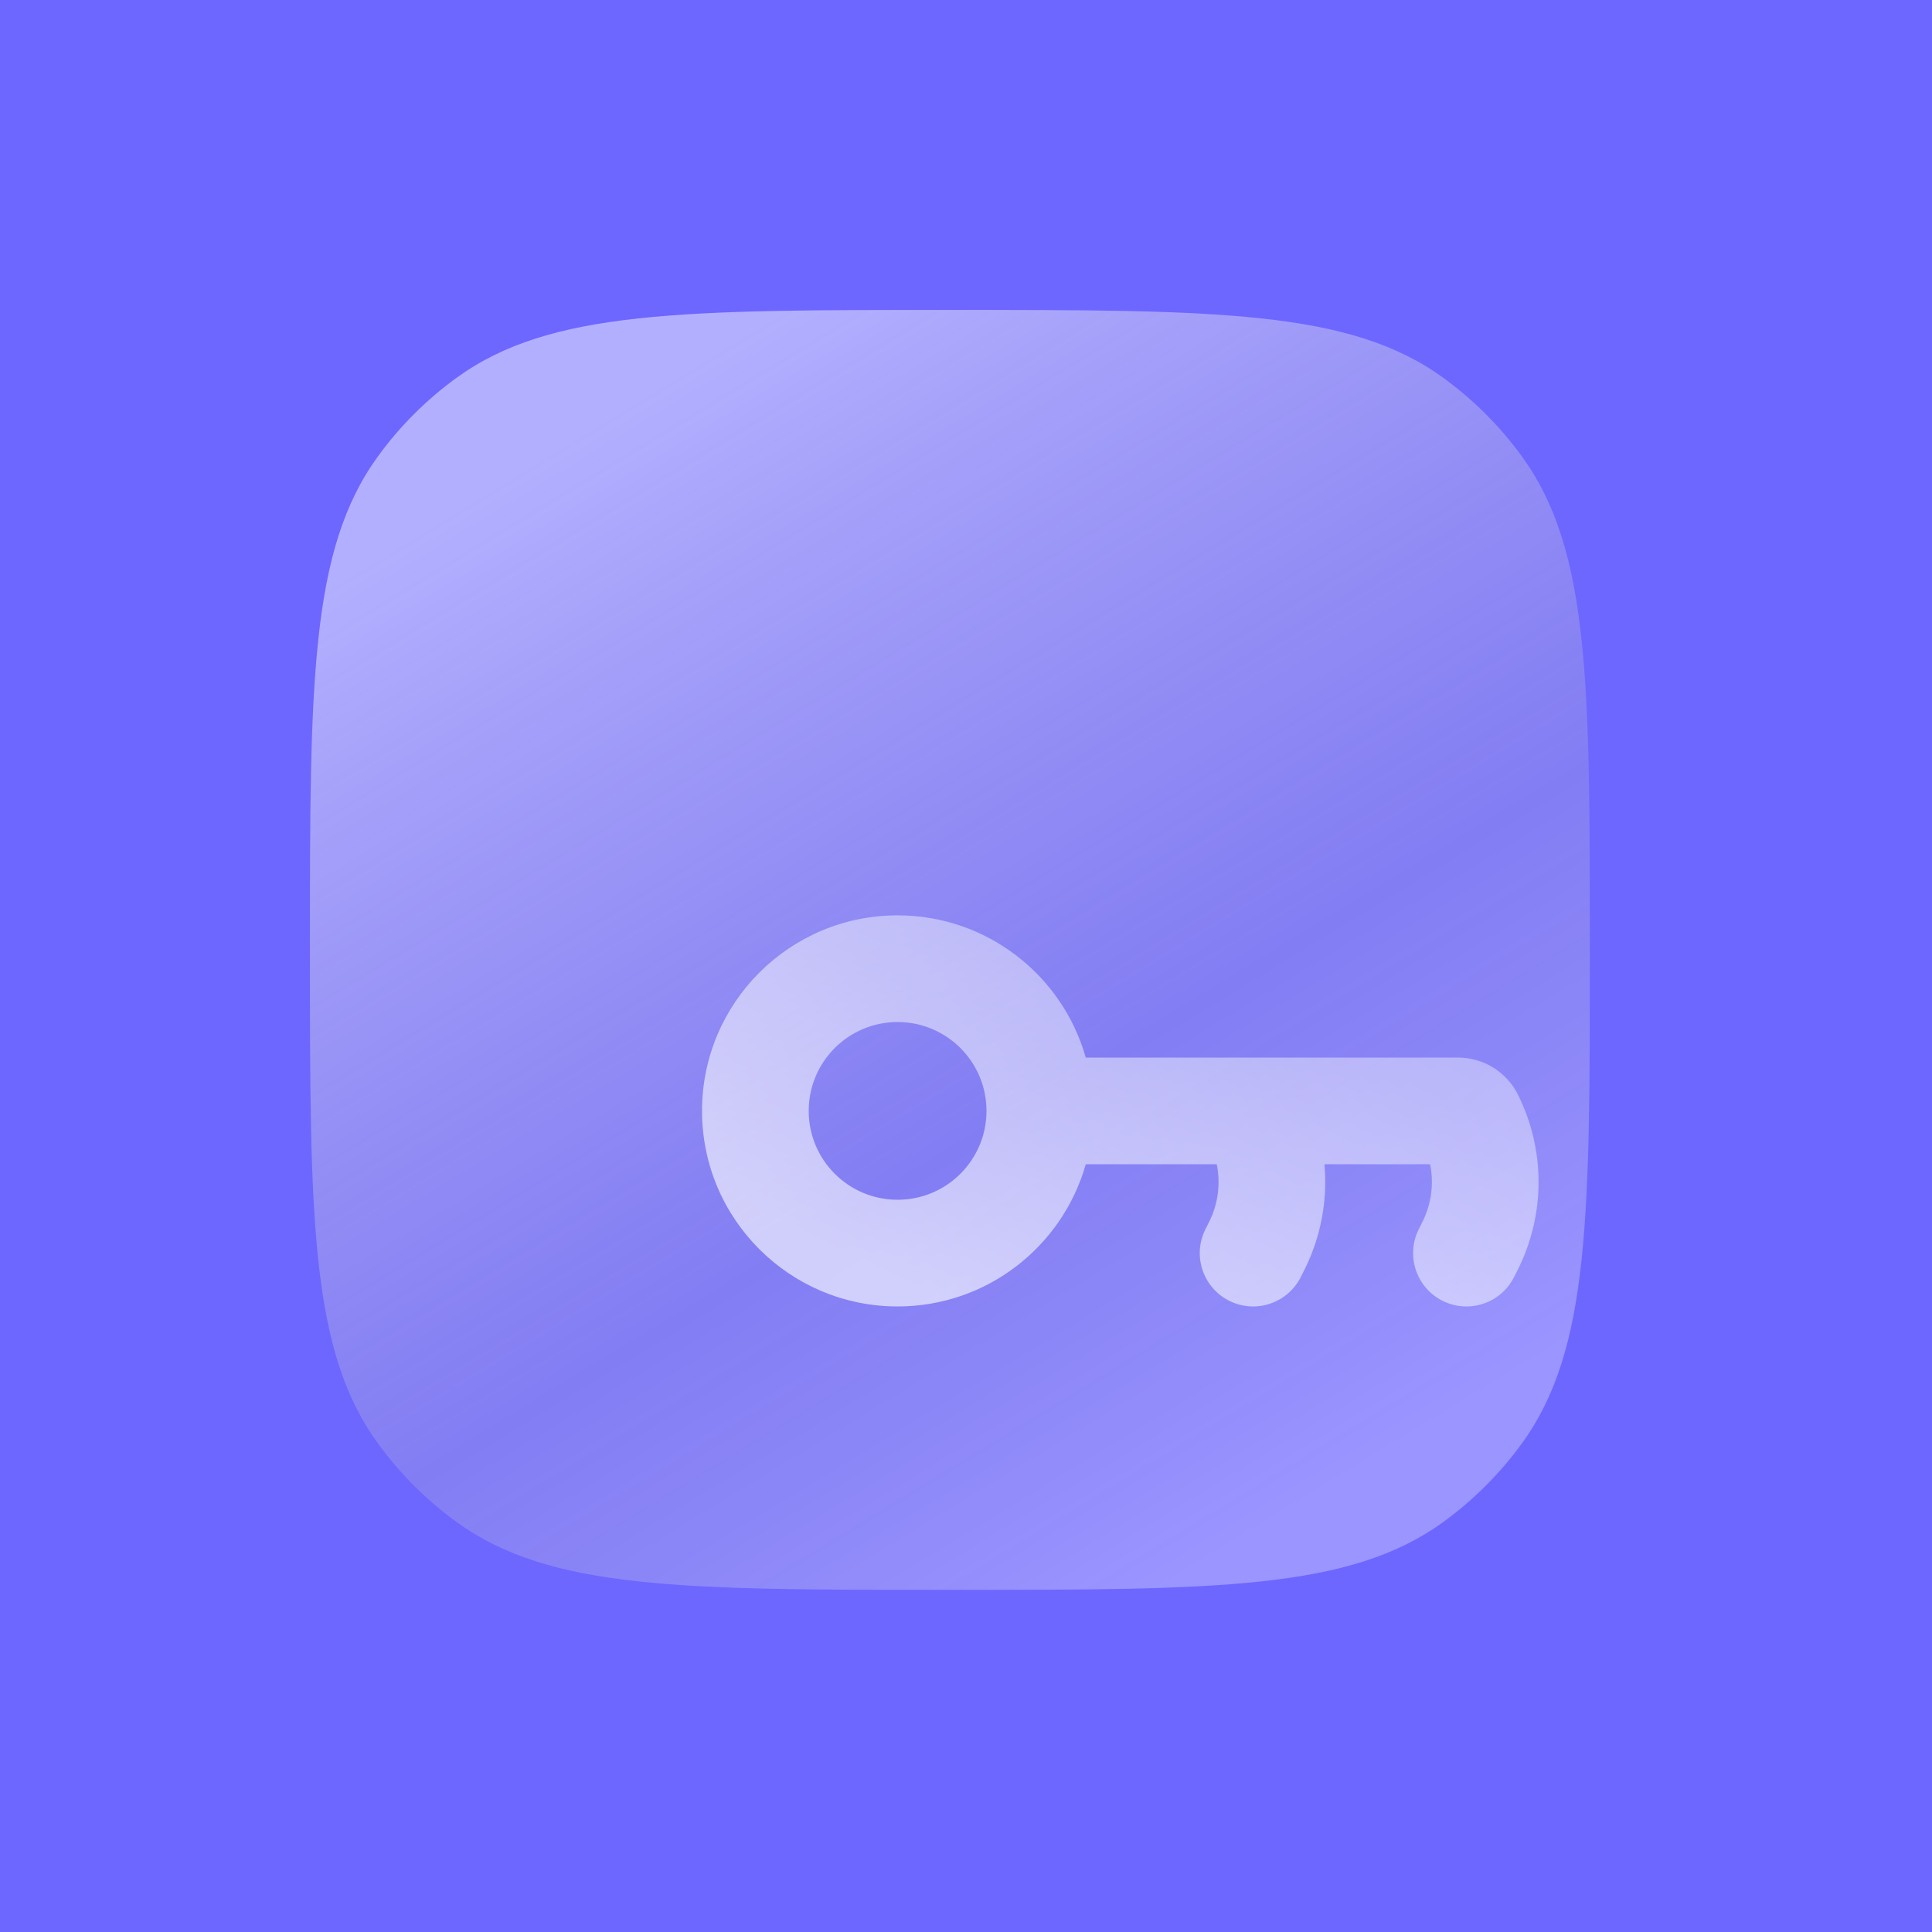
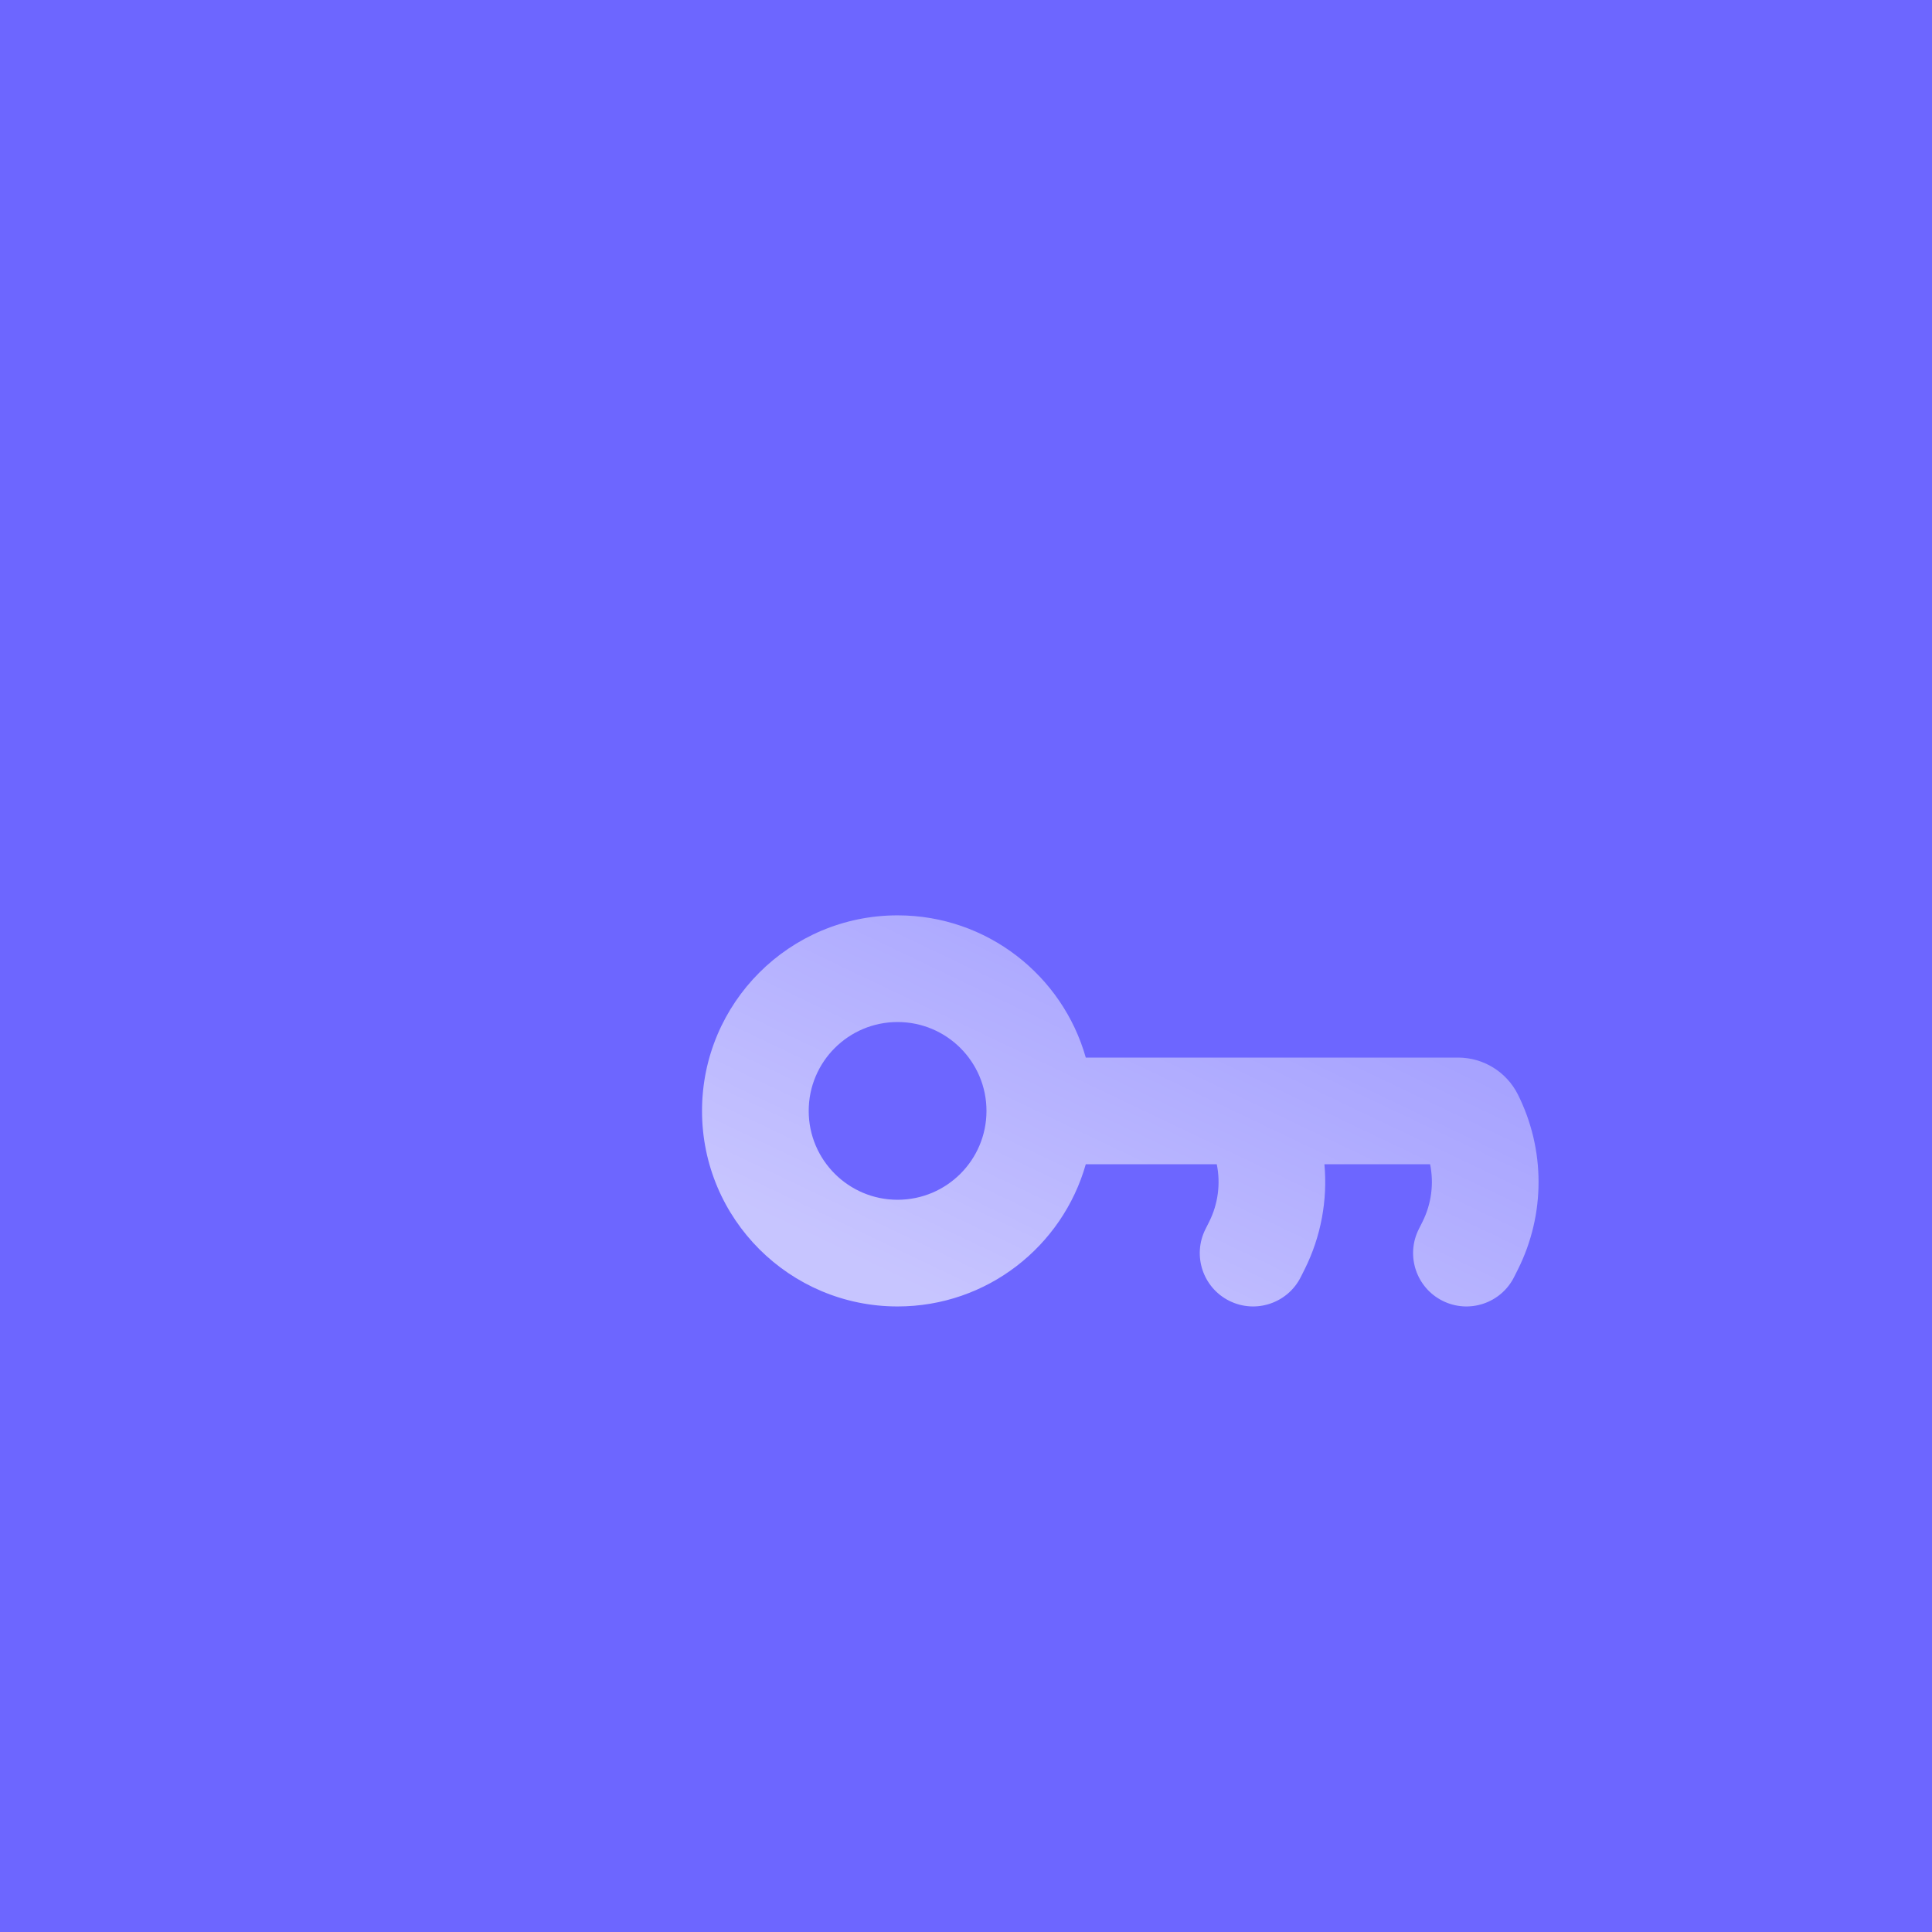
<svg xmlns="http://www.w3.org/2000/svg" width="60" height="60" viewBox="0 0 60 60" fill="none">
  <rect width="60" height="60" fill="#6D66FF" />
-   <path data-figma-bg-blur-radius="24" fill-rule="evenodd" clip-rule="evenodd" d="M11.734 14.177C9.625 17.079 9.625 21.219 9.625 29.5C9.625 37.781 9.625 41.921 11.734 44.824C12.415 45.761 13.239 46.585 14.177 47.266C17.079 49.375 21.219 49.375 29.5 49.375C37.781 49.375 41.921 49.375 44.824 47.266C45.761 46.585 46.585 45.761 47.266 44.824C49.375 41.921 49.375 37.781 49.375 29.5C49.375 21.219 49.375 17.079 47.266 14.177C46.585 13.239 45.761 12.415 44.824 11.734C41.921 9.625 37.781 9.625 29.5 9.625C21.219 9.625 17.079 9.625 14.177 11.734C13.239 12.415 12.415 13.239 11.734 14.177Z" fill="url(#paint0_linear_312_738)" fill-opacity="0.48" />
  <g filter="url(#filter1_d_312_738)">
    <path fill-rule="evenodd" clip-rule="evenodd" d="M16.802 29.5C16.802 26.146 19.521 23.427 22.875 23.427C25.655 23.427 27.998 25.295 28.72 27.844H33.881C33.904 27.843 33.927 27.843 33.95 27.844H40.281C41.068 27.844 41.788 28.288 42.14 28.992C42.995 30.702 42.995 32.715 42.14 34.424L42.023 34.657C41.614 35.475 40.619 35.807 39.801 35.398C38.983 34.989 38.651 33.994 39.06 33.176L39.177 32.943C39.456 32.384 39.535 31.755 39.413 31.156H36.131C36.232 32.267 36.027 33.4 35.515 34.424L35.398 34.657C34.989 35.475 33.994 35.807 33.176 35.398C32.358 34.989 32.026 33.994 32.435 33.176L32.552 32.943C32.831 32.384 32.91 31.755 32.788 31.156H28.72C27.998 33.705 25.655 35.573 22.875 35.573C19.521 35.573 16.802 32.854 16.802 29.5ZM20.115 29.5C20.115 27.975 21.351 26.74 22.875 26.74C24.4 26.74 25.636 27.975 25.636 29.5C25.636 31.024 24.4 32.26 22.875 32.26C21.351 32.26 20.115 31.024 20.115 29.5Z" fill="url(#paint1_linear_312_738)" fill-opacity="0.62" />
  </g>
  <defs>
    <clipPath id="bgblur_0_312_738_clip_path" transform="translate(14.375 14.375)">
      <path fill-rule="evenodd" clip-rule="evenodd" d="M11.734 14.177C9.625 17.079 9.625 21.219 9.625 29.5C9.625 37.781 9.625 41.921 11.734 44.824C12.415 45.761 13.239 46.585 14.177 47.266C17.079 49.375 21.219 49.375 29.5 49.375C37.781 49.375 41.921 49.375 44.824 47.266C45.761 46.585 46.585 45.761 47.266 44.824C49.375 41.921 49.375 37.781 49.375 29.5C49.375 21.219 49.375 17.079 47.266 14.177C46.585 13.239 45.761 12.415 44.824 11.734C41.921 9.625 37.781 9.625 29.5 9.625C21.219 9.625 17.079 9.625 14.177 11.734C13.239 12.415 12.415 13.239 11.734 14.177Z" />
    </clipPath>
    <filter id="filter1_d_312_738" x="13.802" y="20.427" width="41.979" height="28.146" filterUnits="userSpaceOnUse" color-interpolation-filters="sRGB">
      <feFlood flood-opacity="0" result="BackgroundImageFix" />
      <feColorMatrix in="SourceAlpha" type="matrix" values="0 0 0 0 0 0 0 0 0 0 0 0 0 0 0 0 0 0 127 0" result="hardAlpha" />
      <feOffset dx="5" dy="5" />
      <feGaussianBlur stdDeviation="4" />
      <feColorMatrix type="matrix" values="0 0 0 0 0.176 0 0 0 0 0.557 0 0 0 0 0.678 0 0 0 0.5 0" />
      <feBlend mode="normal" in2="BackgroundImageFix" result="effect1_dropShadow_312_738" />
      <feBlend mode="normal" in="SourceGraphic" in2="effect1_dropShadow_312_738" result="shape" />
    </filter>
    <linearGradient id="paint0_linear_312_738" x1="18.5" y1="13" x2="39.5" y2="47.5" gradientUnits="userSpaceOnUse">
      <stop stop-color="white" />
      <stop offset="0.625" stop-color="#CCCCCC" stop-opacity="0.48" />
      <stop offset="1" stop-color="white" stop-opacity="0.64" />
    </linearGradient>
    <linearGradient id="paint1_linear_312_738" x1="30.01" y1="38.161" x2="43.041" y2="10.842" gradientUnits="userSpaceOnUse">
      <stop stop-color="white" />
      <stop offset="1" stop-color="white" stop-opacity="0.2" />
    </linearGradient>
  </defs>
</svg>